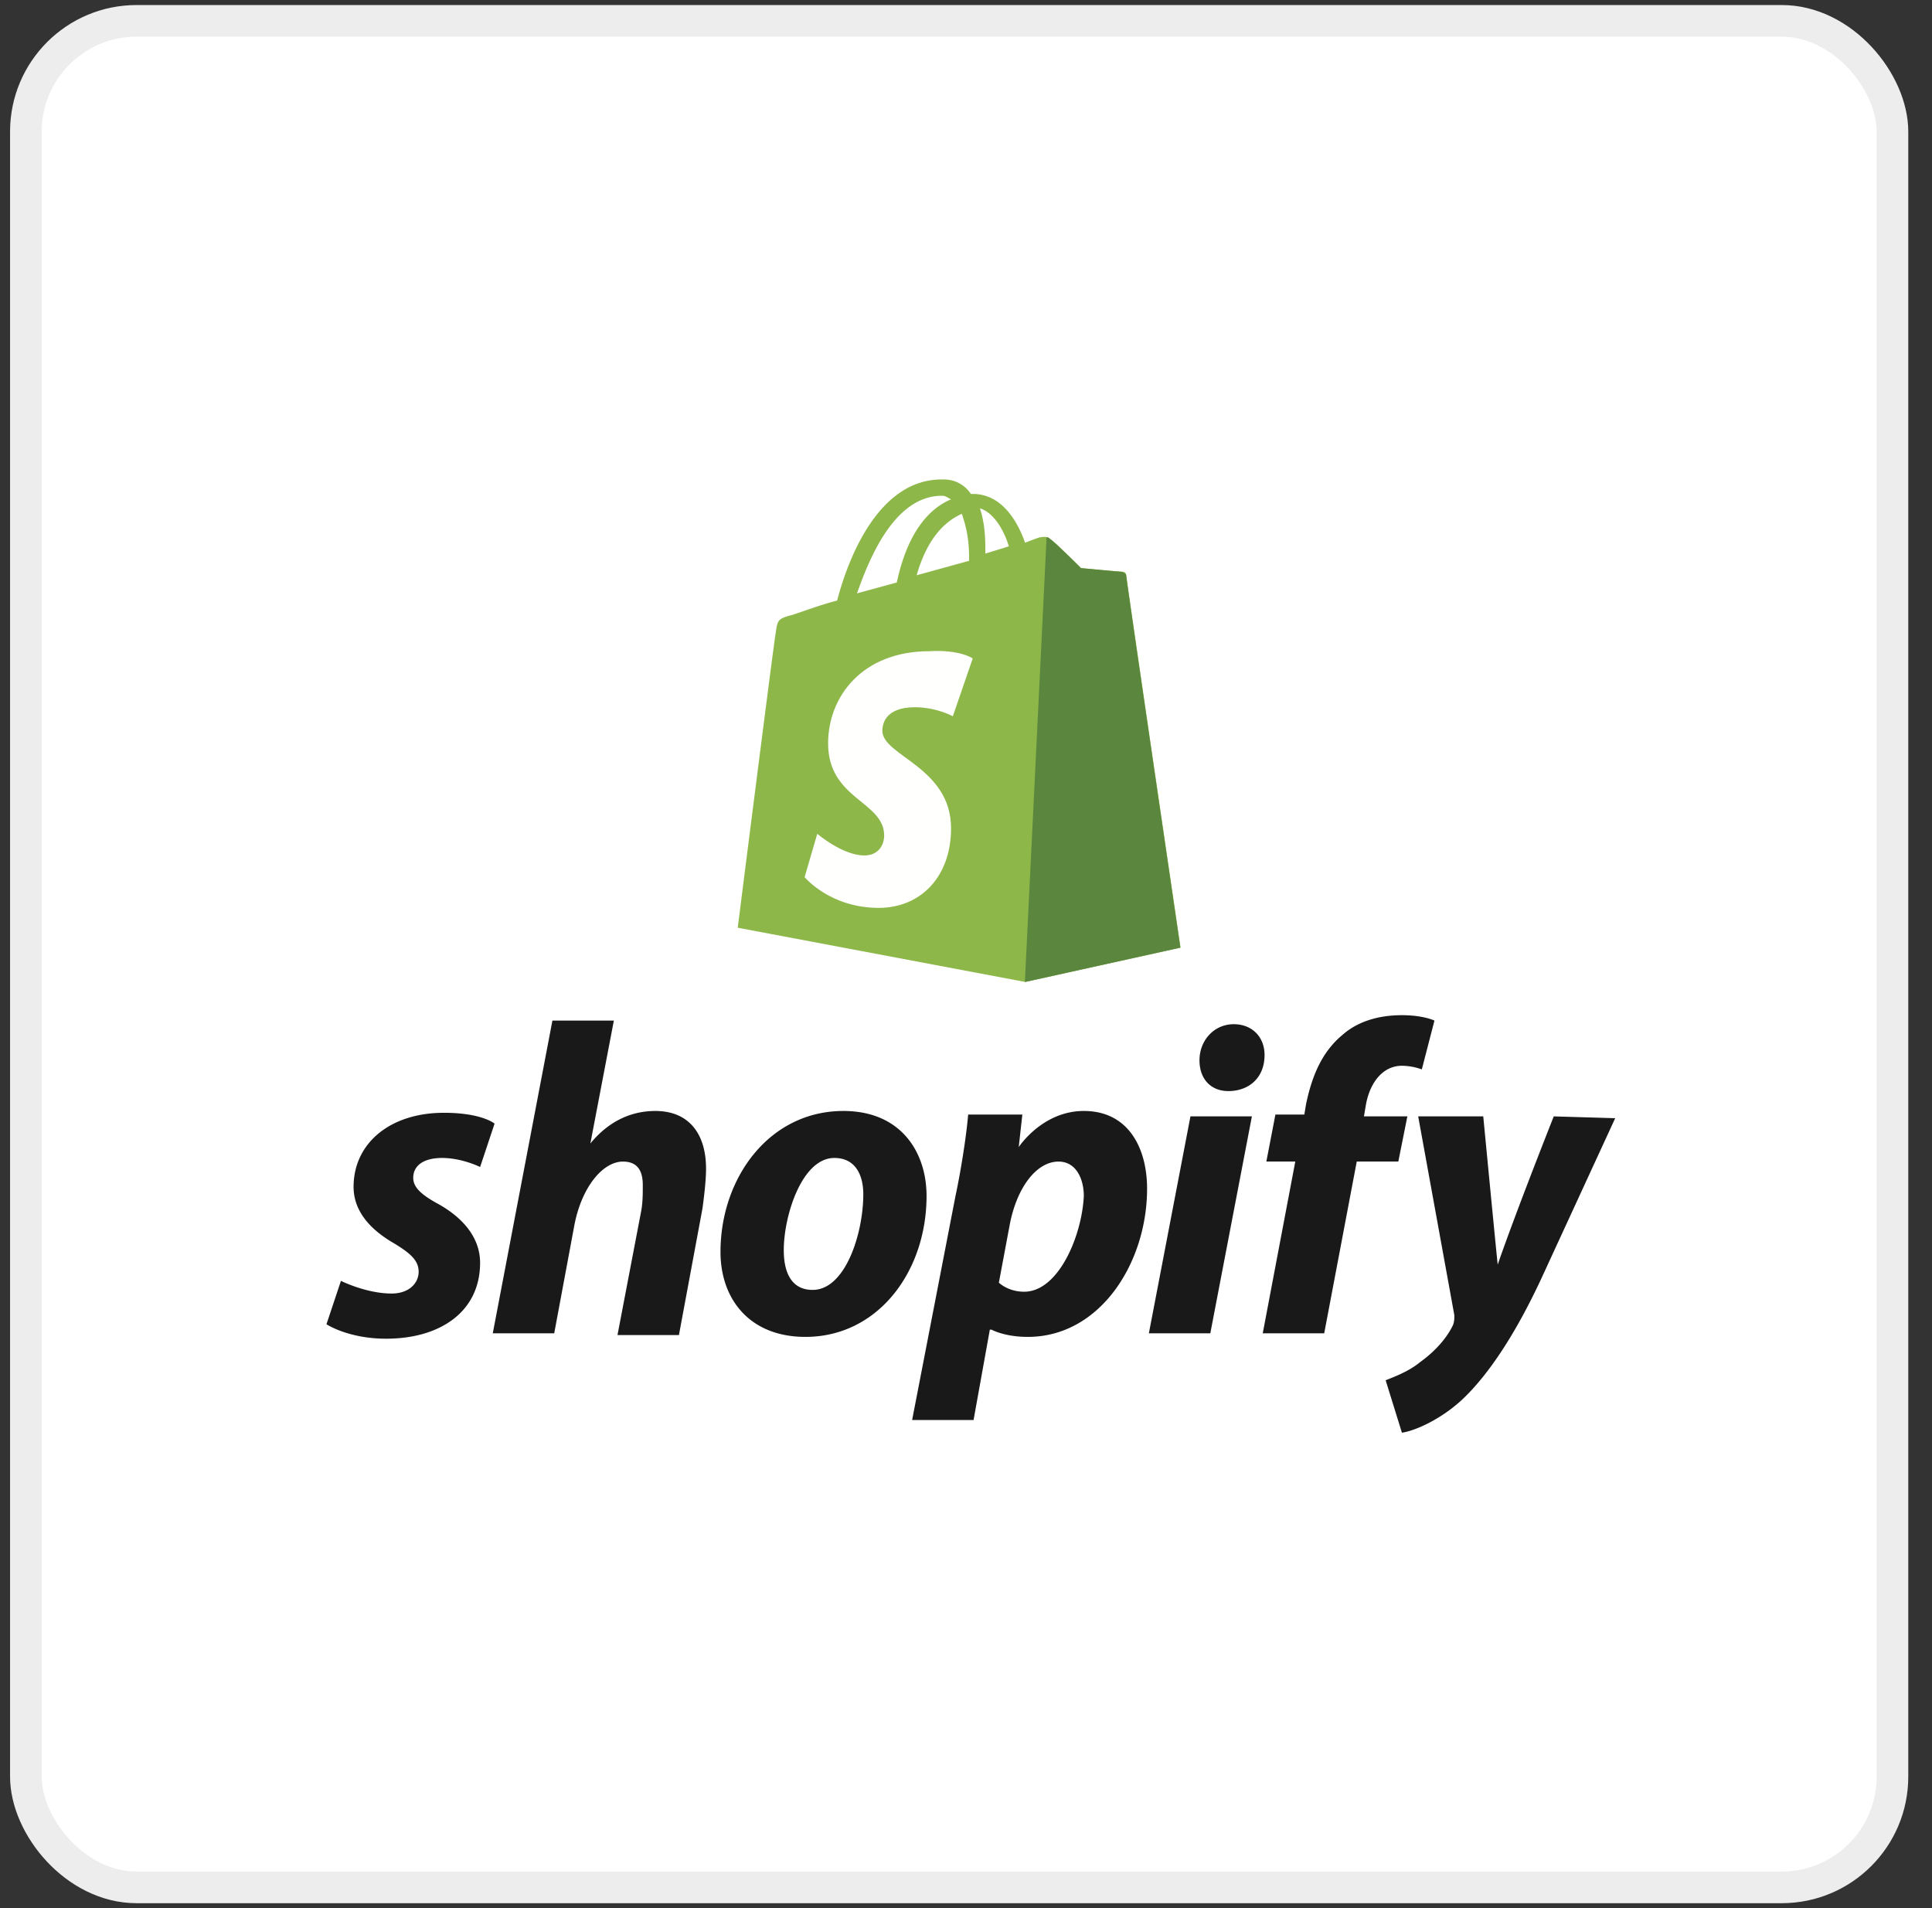
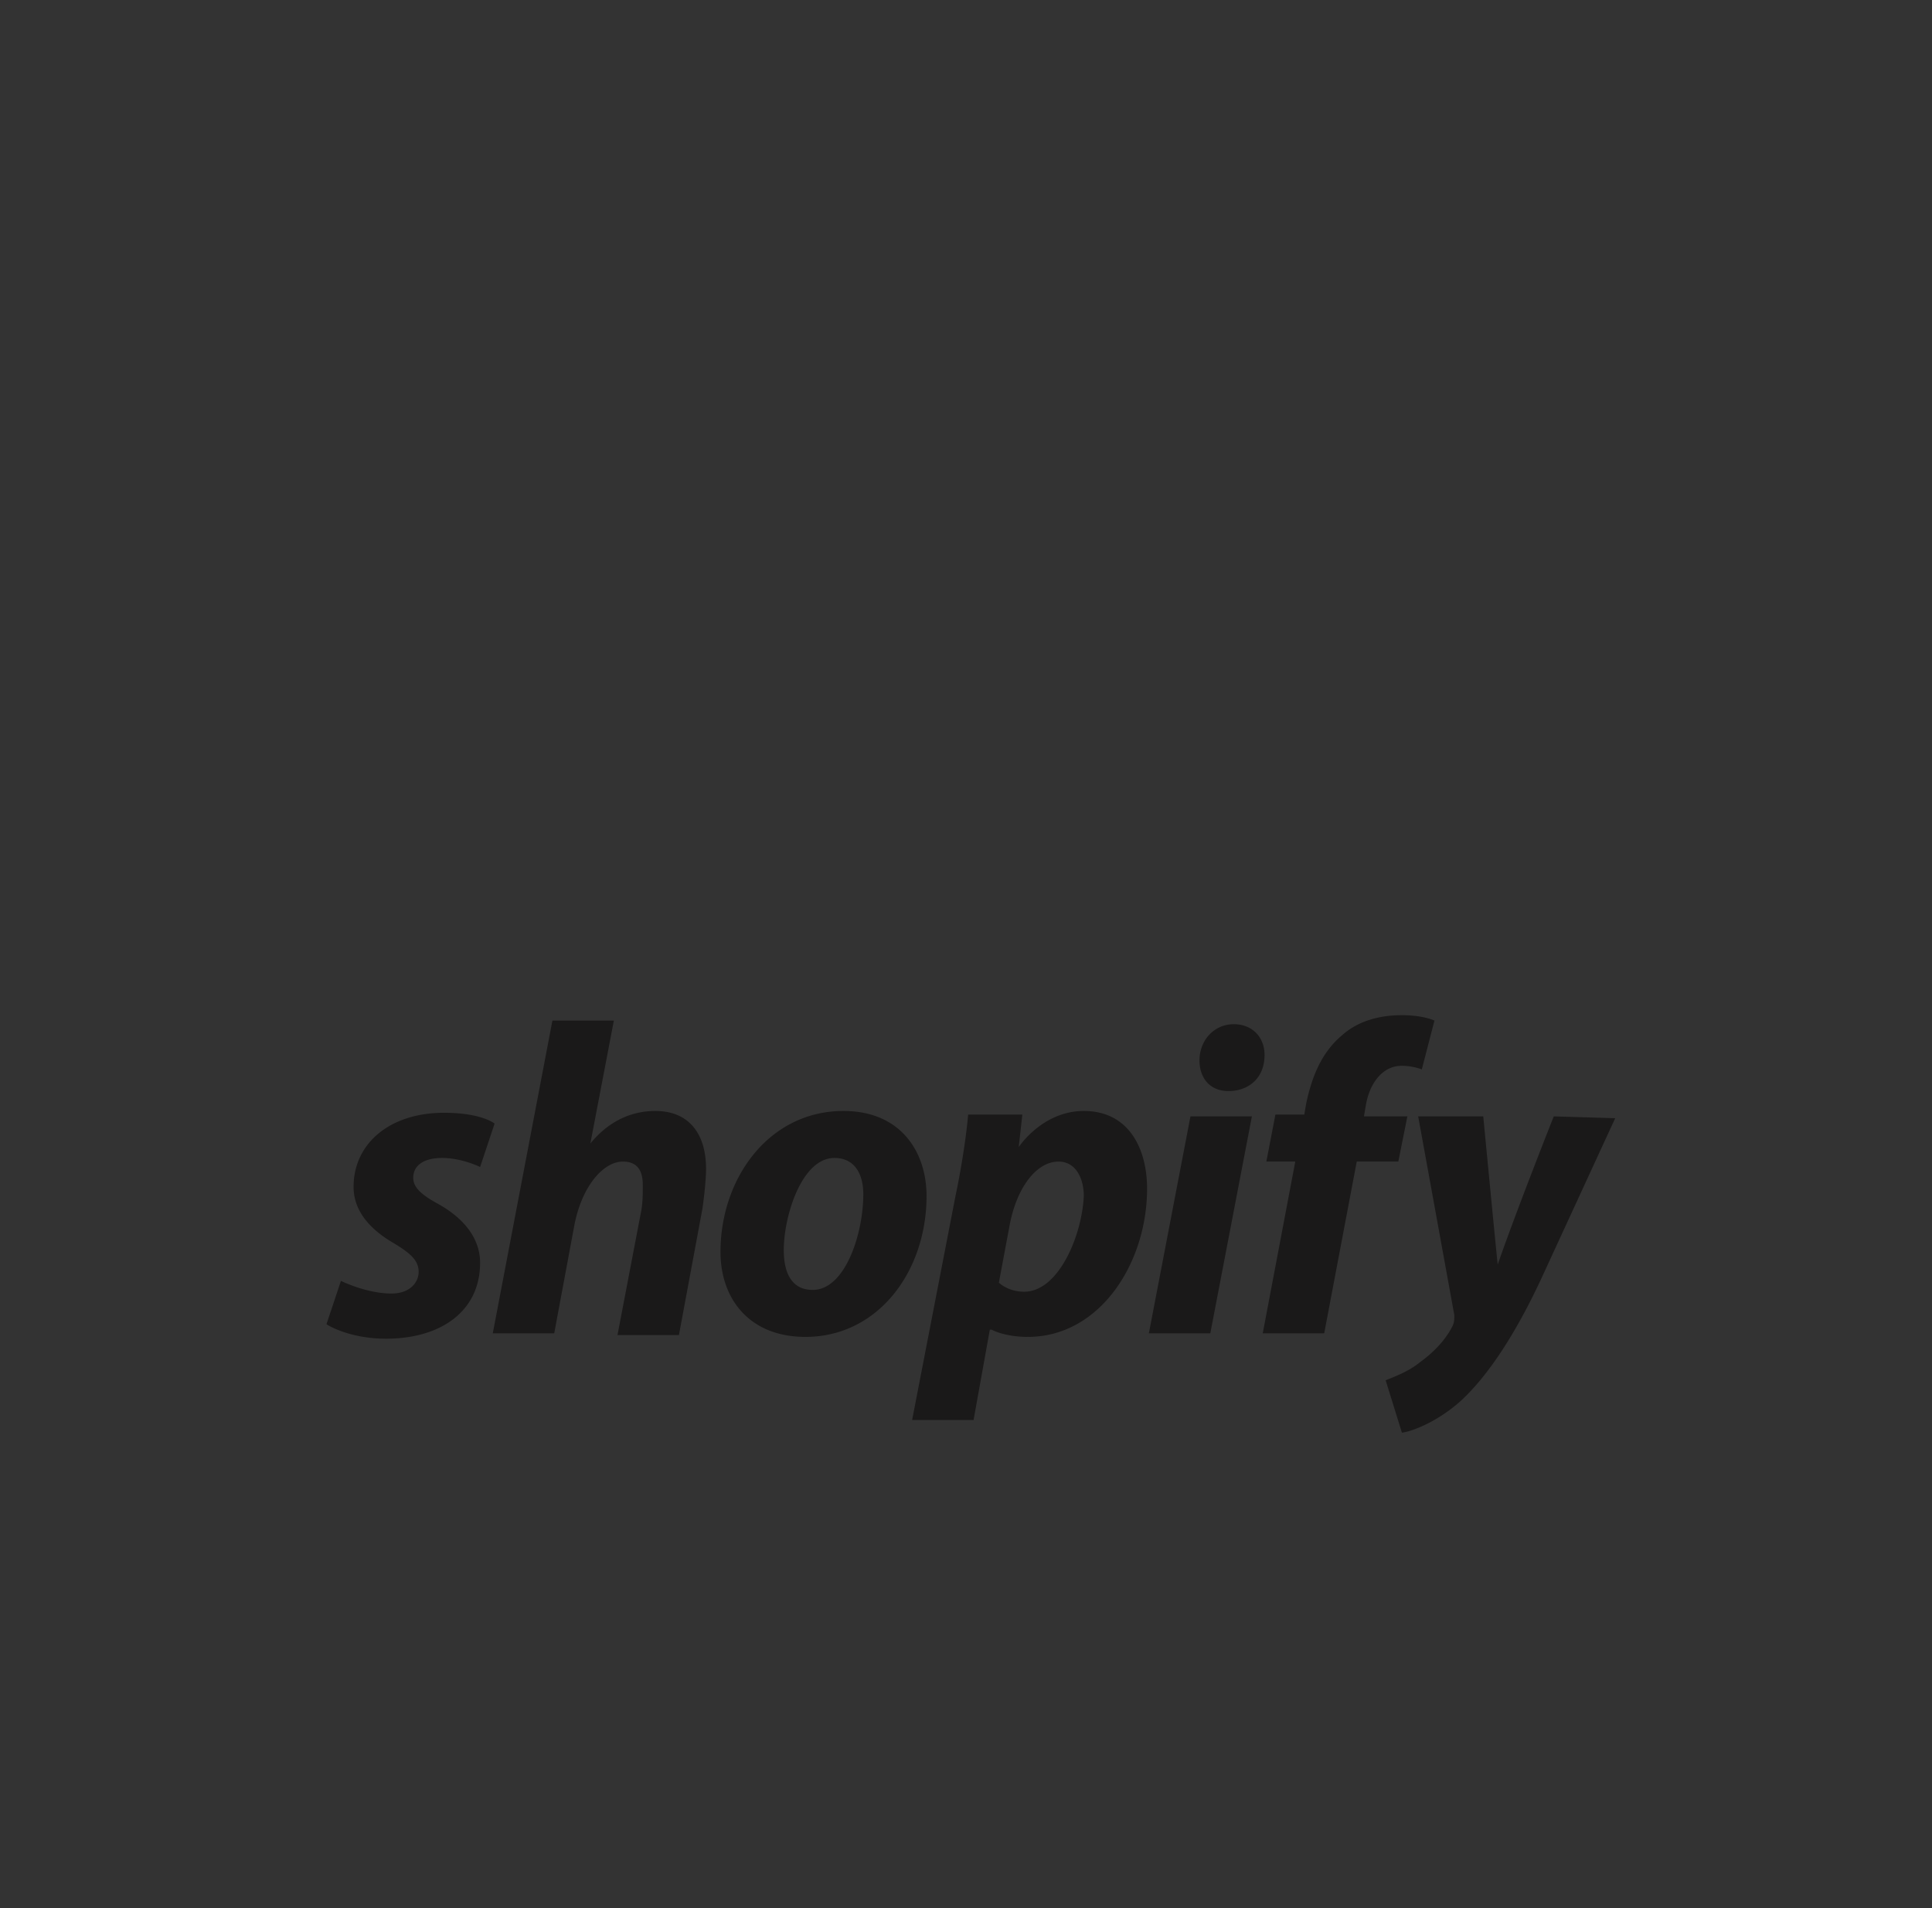
<svg xmlns="http://www.w3.org/2000/svg" width="81" height="80" fill="none">
  <rect width="100%" height="100%" fill="#333333" stroke="none" />
-   <rect x="1.085" y=".874" width="78.257" height="78.257" rx="4.642" fill="#fff" stroke="#EDEDED" stroke-width="1.326" />
-   <path d="M39.493 20.785c.151 0 .227.076.379.151-.91.38-1.82 1.364-2.274 3.486l-1.667.455c.53-1.516 1.592-4.092 3.562-4.092Zm.833.758c.152.454.303.985.303 1.818v.152l-2.197.606c.454-1.591 1.212-2.273 1.894-2.576Zm1.97 1.364-.985.303v-.228c0-.682-.075-1.212-.227-1.667.53.152.985.834 1.213 1.592Zm4.926 1.212a.163.163 0 0 0-.151-.151c-.152 0-1.743-.152-1.743-.152s-1.137-1.137-1.289-1.212c-.151-.152-.378-.076-.454-.076 0 0-.227.076-.606.227-.38-1.06-1.061-2.046-2.198-2.046h-.076a1.34 1.34 0 0 0-1.136-.606c-2.729-.076-4.017 3.334-4.472 5.077-.606.152-1.212.379-1.894.606-.606.152-.606.228-.682.758-.076.379-1.591 12.352-1.591 12.352l12.049 2.273 6.517-1.44s-2.274-15.458-2.274-15.61Z" fill="#8DB849" />
-   <path d="M46.985 23.971c-.076 0-1.667-.151-1.667-.151s-1.137-1.137-1.288-1.213c-.076-.076-.076-.076-.152-.076l-.91 18.642 6.518-1.44s-2.274-15.459-2.274-15.61c0-.076-.151-.152-.227-.152Z" fill="#5A863E" />
-   <path d="m40.782 27.606-.834 2.425s-.682-.379-1.591-.379c-1.288 0-1.364.758-1.364.985 0 1.061 2.88 1.516 2.88 4.092 0 2.046-1.289 3.335-3.032 3.335-2.046 0-3.107-1.289-3.107-1.289l.53-1.818s1.062.909 1.971.909c.606 0 .834-.455.834-.834 0-1.44-2.35-1.515-2.35-3.864 0-1.97 1.44-3.865 4.244-3.865 1.288-.076 1.819.303 1.819.303Z" fill="#FFFFFE" />
  <path d="M18.31 50.444c-.682-.38-.985-.683-.985-1.061 0-.53.455-.834 1.212-.834.834 0 1.592.379 1.592.379l.606-1.819s-.53-.454-2.122-.454c-2.273 0-3.789 1.288-3.789 3.106 0 1.061.758 1.82 1.667 2.35.758.454 1.061.758 1.061 1.212 0 .455-.379.91-1.136.91-1.061 0-2.122-.531-2.122-.531l-.607 1.819s.91.606 2.501.606c2.274 0 3.94-1.137 3.94-3.183 0-1.136-.833-1.97-1.818-2.5Zm9.17-3.865c-1.137 0-2.047.53-2.729 1.364l.985-5.153H23.16l-2.5 13.11h2.576l.833-4.471c.303-1.668 1.213-2.728 2.046-2.728.607 0 .834.379.834.985 0 .379 0 .758-.076 1.136l-.985 5.153h2.576l.986-5.304c.075-.53.151-1.213.151-1.667 0-1.516-.758-2.425-2.122-2.425Zm6.592 7.502c-.91 0-1.212-.758-1.212-1.667 0-1.44.757-3.865 2.121-3.865.91 0 1.213.758 1.213 1.516 0 1.667-.758 4.016-2.122 4.016Zm1.288-7.502c-3.107 0-5.153 2.804-5.153 5.91 0 1.97 1.213 3.562 3.562 3.562 3.031 0 5.077-2.728 5.077-5.91 0-1.82-1.06-3.562-3.486-3.562Zm7.578 7.578c-.682 0-1.06-.38-1.06-.38l.454-2.424c.303-1.592 1.137-2.652 2.046-2.652.758 0 1.061.757 1.061 1.44-.076 1.667-1.06 4.016-2.5 4.016Zm2.501-7.578c-1.743 0-2.728 1.515-2.728 1.515l.151-1.364H40.59c-.076.91-.303 2.35-.53 3.41l-1.819 9.397h2.576l.682-3.789h.076s.53.303 1.516.303c3.031 0 5.001-3.107 5.001-6.214 0-1.667-.758-3.258-2.652-3.258Zm6.29-3.638c-.834 0-1.44.682-1.44 1.516 0 .758.454 1.288 1.212 1.288.834 0 1.516-.53 1.516-1.515 0-.758-.53-1.289-1.288-1.289ZM48.167 55.9h2.576l1.743-9.094H49.91L48.167 55.9Zm10.837-9.094h-1.82l.077-.454c.151-.91.682-1.668 1.515-1.668a2.5 2.5 0 0 1 .834.152l.53-2.046s-.455-.227-1.364-.227c-.91 0-1.819.227-2.5.833-.91.758-1.289 1.819-1.516 2.88l-.076.454h-1.212l-.38 1.97h1.213l-1.364 7.2h2.577l1.364-7.2h1.743l.379-1.894Zm6.138 0s-1.592 4.016-2.35 6.214c-.075-.682-.606-6.214-.606-6.214h-2.728l1.516 8.336c0 .151 0 .303-.076.454-.303.607-.834 1.137-1.364 1.516-.455.379-1.061.606-1.44.758l.682 2.198c.53-.076 1.591-.531 2.5-1.364 1.138-1.061 2.274-2.804 3.335-5.078l3.107-6.744-2.576-.076Z" fill="#1A1919" />
</svg>